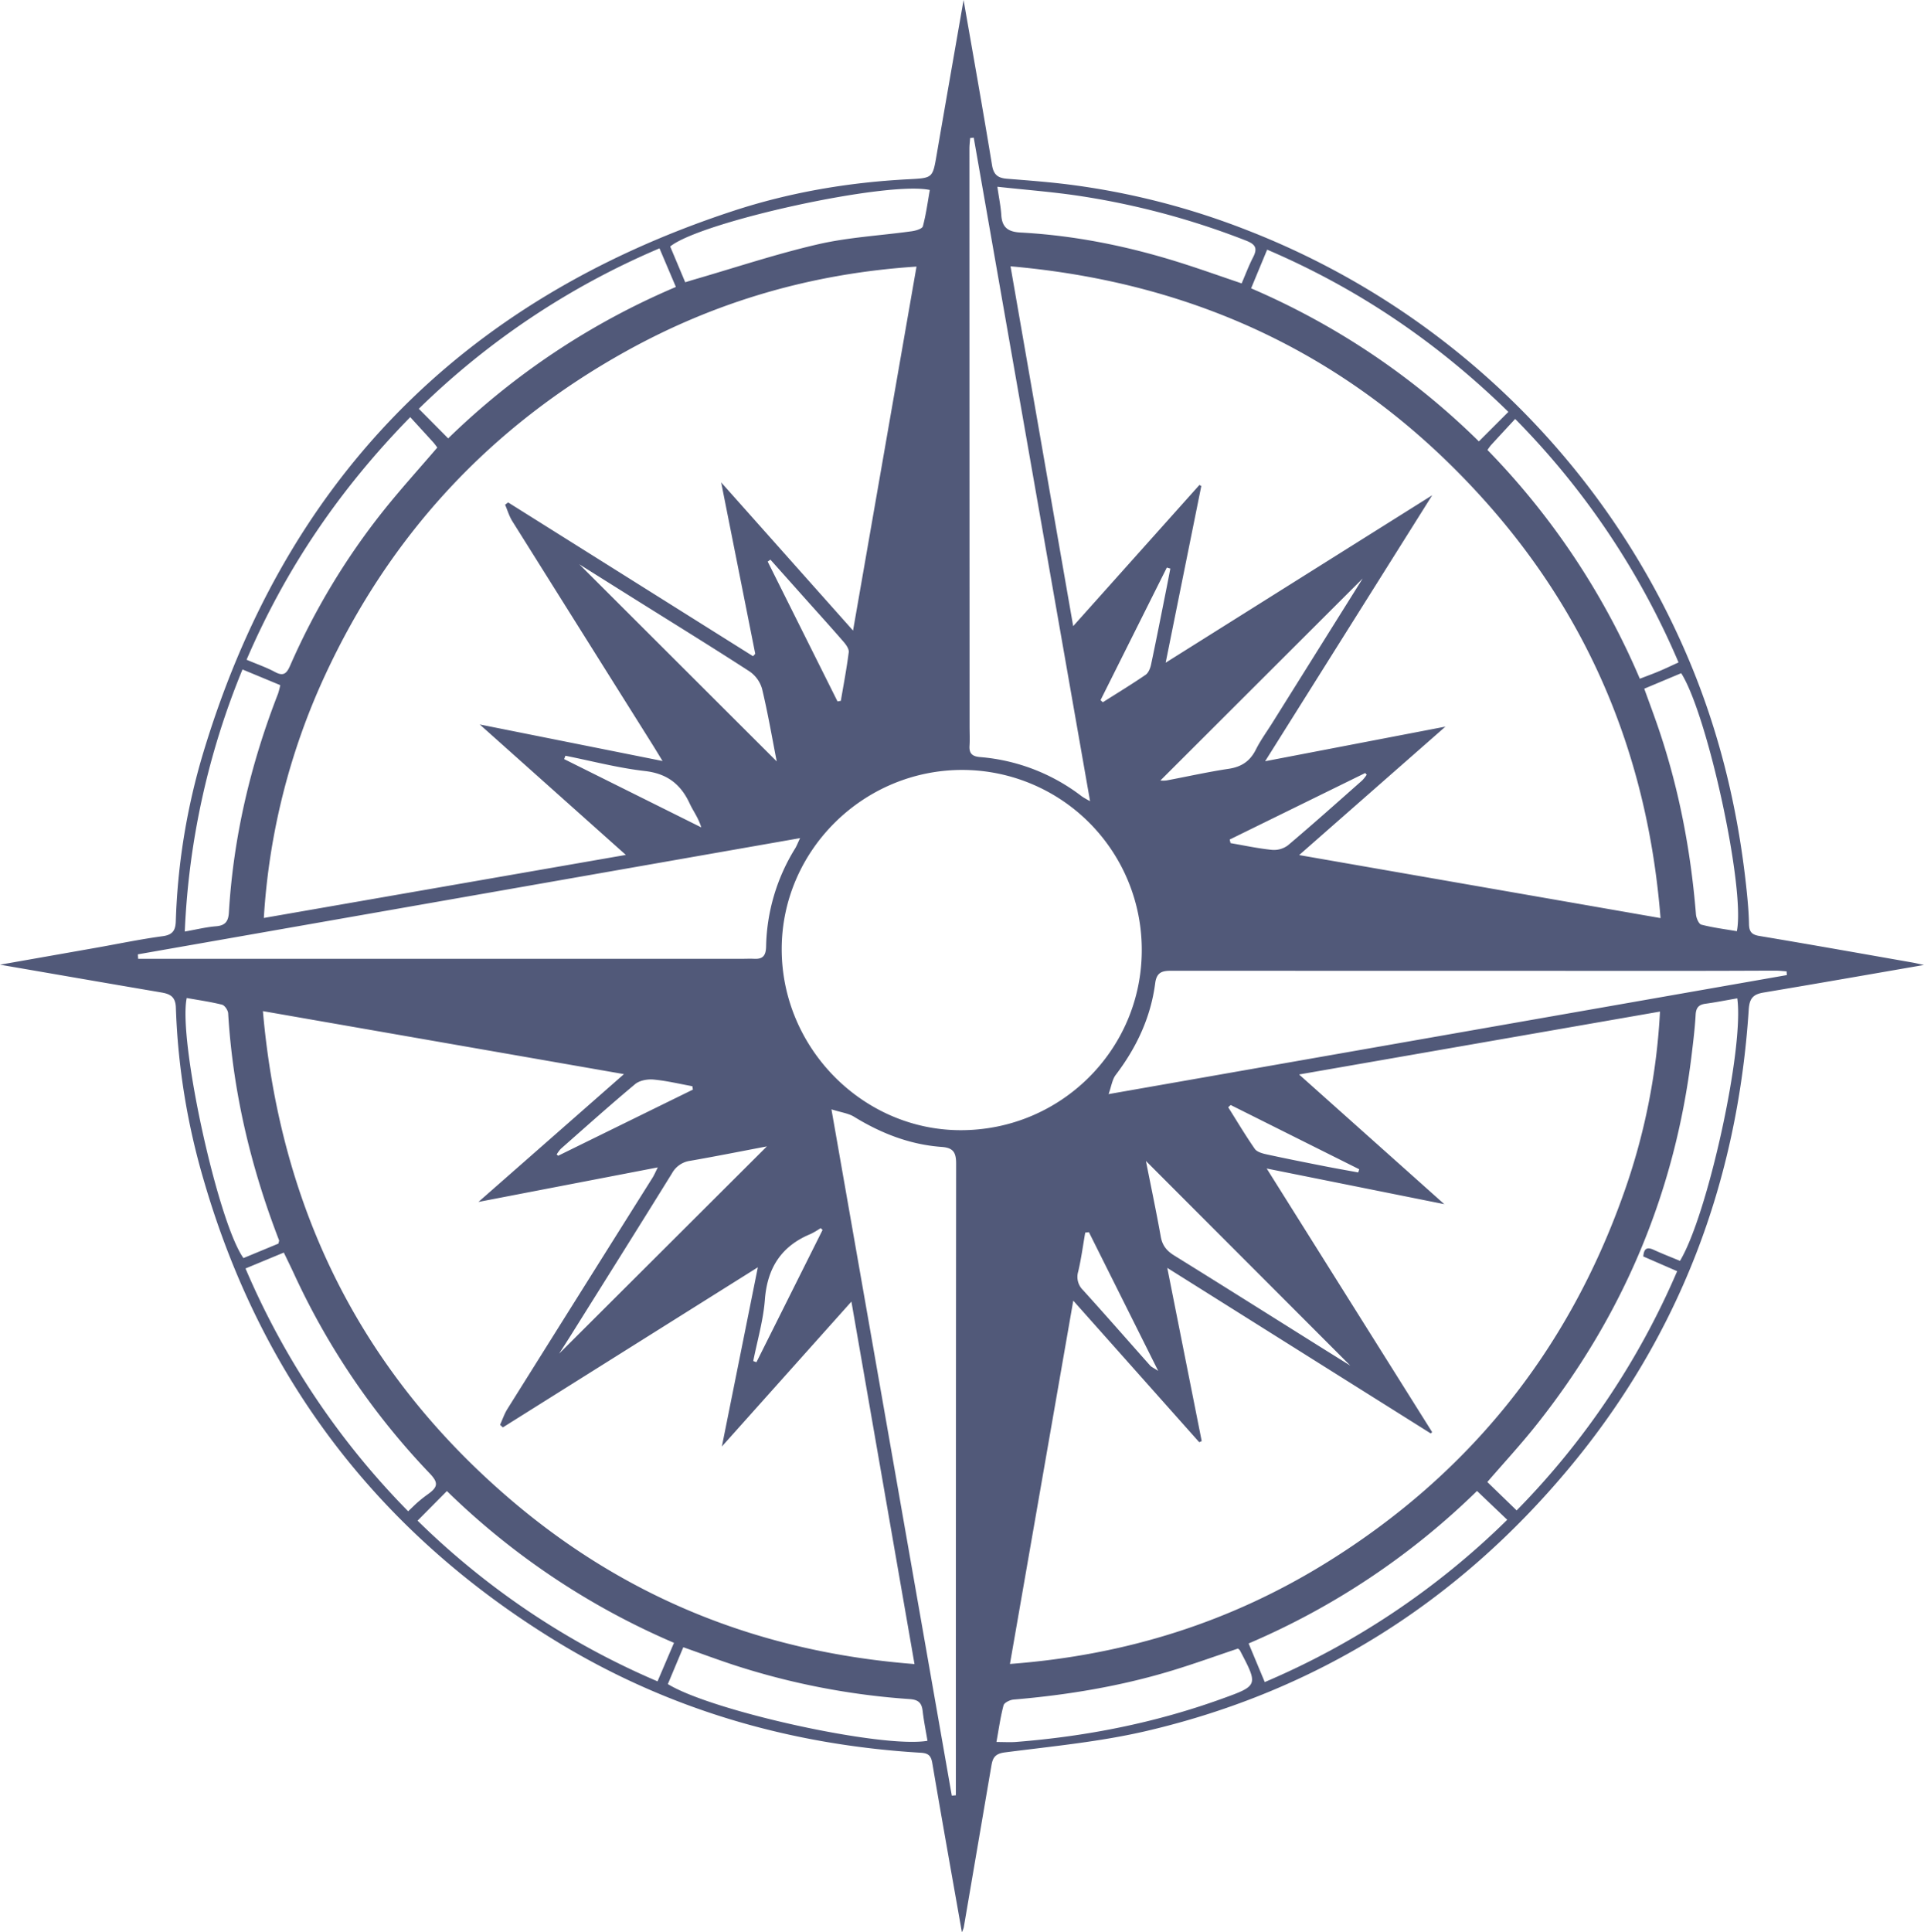
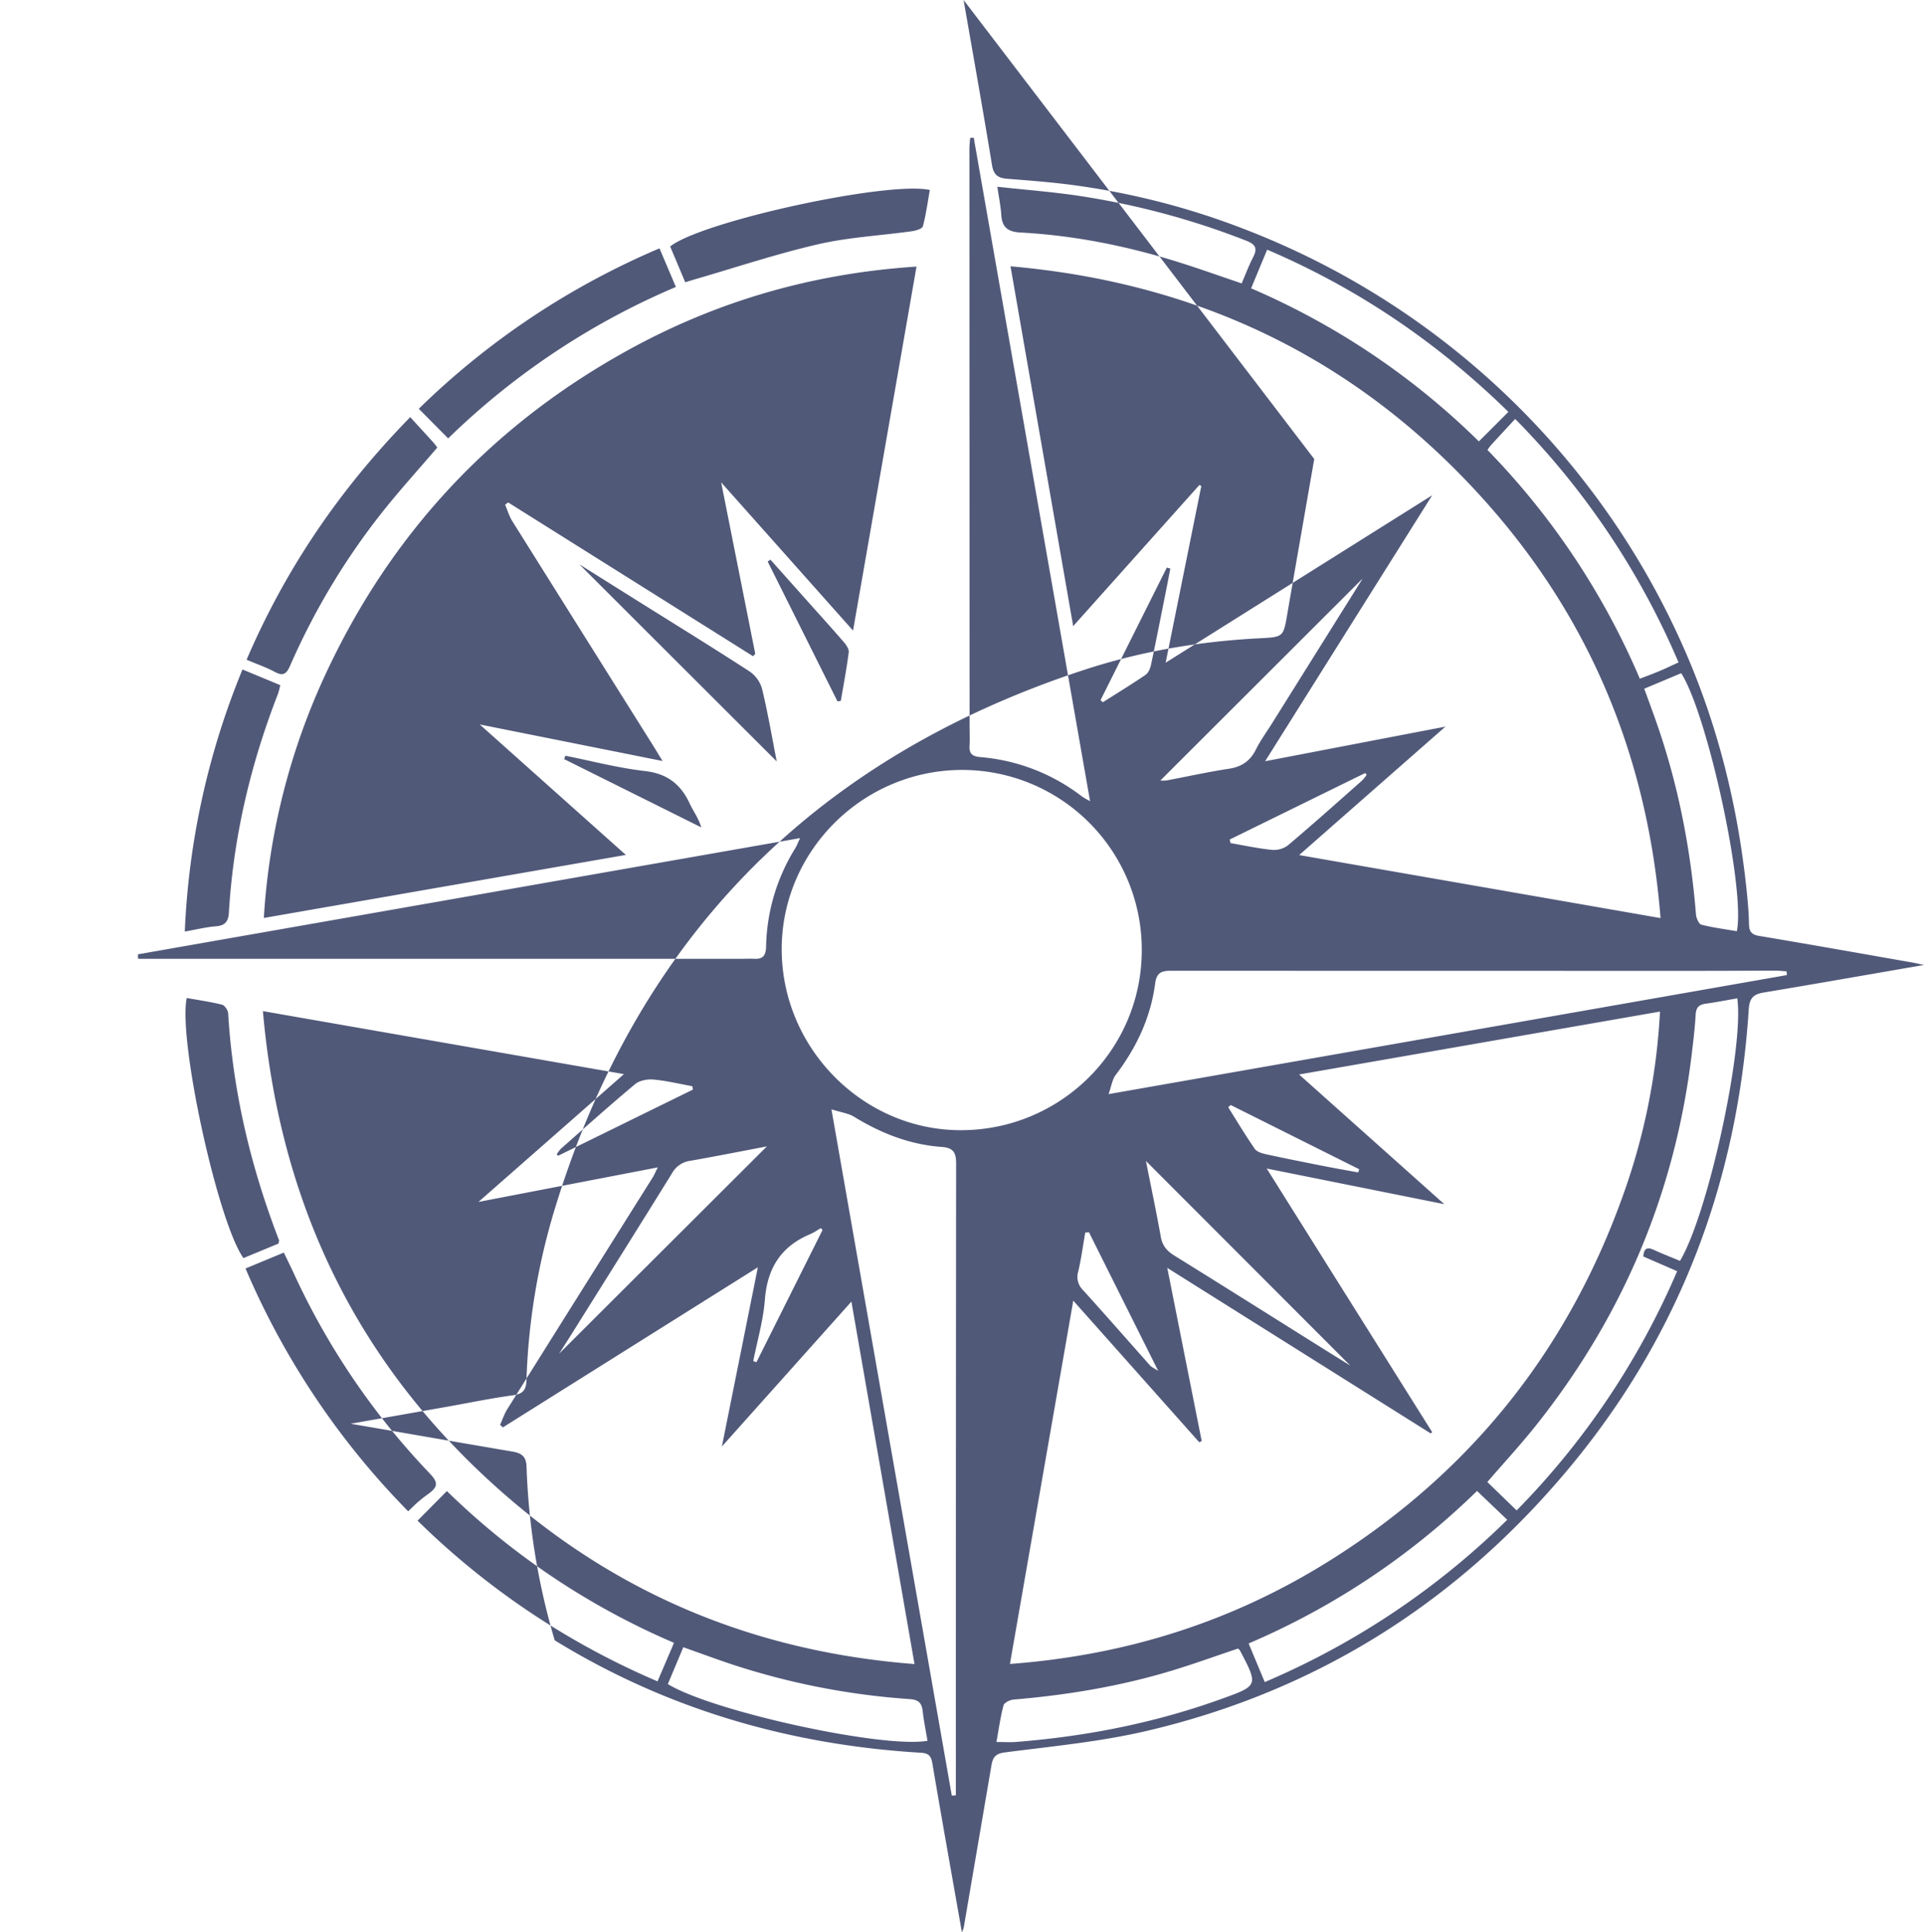
<svg xmlns="http://www.w3.org/2000/svg" width="962.148" height="966.17" viewBox="0 0 962.148 966.17">
-   <path id="Tracciato_62" data-name="Tracciato 62" d="M925.26,827.16c-.41.381-.82.752-1.23,1.132,4.384,6.961,8.592,14.039,13.287,20.8,1.064,1.523,3.72,2.275,5.78,2.724,9.7,2.119,19.448,4.042,29.192,5.965,5.575,1.094,11.169,2.07,16.753,3.1.166-.537.332-1.064.5-1.591ZM721.183,889.614c-.322-.3-.654-.6-.976-.9a40.6,40.6,0,0,1-4.921,2.9c-14.742,6.053-21.752,16.988-22.963,32.892-.781,10.31-3.8,20.454-5.809,30.676l1.591.586q16.548-33.082,33.077-66.154m139-264.881c.381.352.771.693,1.152,1.045,7.156-4.53,14.391-8.933,21.371-13.707,1.416-.966,2.333-3.231,2.724-5.057,2.568-12.077,4.94-24.193,7.361-36.3.791-3.915,1.533-7.84,2.294-11.755-.586-.176-1.172-.342-1.758-.508q-16.577,33.141-33.145,66.281m-267.6,27.8c-.215.566-.43,1.123-.645,1.679l68.576,34.141c-1.4-4.754-4.032-8.132-5.78-11.911-4.5-9.724-11.315-15.006-22.475-16.275-13.336-1.523-26.458-5-39.677-7.634m63.752,166.938-.264-1.7c-6.482-1.171-12.936-2.744-19.467-3.339-3.007-.273-6.952.449-9.158,2.285-12.6,10.515-24.837,21.488-37.149,32.345a16.064,16.064,0,0,0-2.079,2.831l.732.645Q622.625,836,656.327,819.467m198.053,71.28c-.615.078-1.24.146-1.855.215-1.132,6.492-1.992,13.043-3.5,19.438a9.177,9.177,0,0,0,2.382,9.3c11.316,12.477,22.4,25.179,33.6,37.754.654.733,1.679,1.133,4.013,2.656-12.087-24.212-23.373-46.784-34.649-69.366m70.4-196.325c.146.6.283,1.2.42,1.8,6.922,1.181,13.815,2.685,20.785,3.378a11.647,11.647,0,0,0,7.947-2.294c12.546-10.6,24.8-21.547,37.109-32.433a19.031,19.031,0,0,0,2.255-2.851c-.254-.283-.508-.566-.751-.849q-33.888,16.636-67.766,33.253M695.1,554.488c-.449.322-.908.644-1.367.966l34.913,69.913c.556-.1,1.113-.2,1.66-.293,1.377-8.094,2.919-16.158,3.954-24.29.205-1.591-1.269-3.7-2.49-5.116-6.1-7.059-12.37-13.961-18.589-20.922Zm-95.58,2.314q49.6,49.528,98.734,98.568c-2.324-11.852-4.423-24.174-7.332-36.289a15.869,15.869,0,0,0-6.287-8.728c-18.882-12.233-38.037-24.037-57.114-35.977-9.245-5.8-18.481-11.6-28-17.574M985.088,957.467,882.879,855.141c2.5,12.633,5.164,25.227,7.43,37.9.791,4.423,3,7.068,6.727,9.373,24.515,15.191,48.9,30.578,73.34,45.886,4.9,3.075,9.822,6.121,14.713,9.167m6.19-393.567c-33.966,33.917-67.58,67.472-101.184,101.018a15.346,15.346,0,0,0,3.056-.029c10.378-1.943,20.688-4.266,31.115-5.829,6.4-.957,10.671-3.8,13.581-9.587,2.353-4.7,5.506-8.992,8.308-13.473,14.957-23.89,29.9-47.78,45.125-72.1M693.329,847.858c-13.375,2.538-25.853,5.028-38.369,7.205a12.258,12.258,0,0,0-9.05,6.2c-16.783,27.093-33.741,54.077-50.651,81.092-1.65,2.627-3.329,5.223-5.838,9.138,35.166-35.069,69.093-68.907,103.908-103.635m485.057-107.6c4.316-20.952-14.557-108.155-27.825-129-5.985,2.509-12.048,5.057-18.482,7.752,2.275,6.278,4.384,11.94,6.375,17.651,10.72,30.851,16.841,62.65,19.487,95.17.147,1.845,1.406,4.823,2.7,5.155,5.809,1.513,11.823,2.255,17.739,3.271M928.94,1098.934c-11.042,3.7-21.879,7.625-32.891,10.974-25.882,7.879-52.437,12.262-79.374,14.537-1.8.146-4.638,1.533-5,2.87-1.543,5.78-2.353,11.745-3.554,18.335,3.9,0,6.893.205,9.851-.029,35.127-2.763,69.415-9.509,102.629-21.488,18.53-6.678,18.55-6.629,9.236-24.359-.088-.166-.293-.273-.9-.84M774.811,369.654c-21.274-4.628-114.579,15.855-129.839,28.254,2.451,5.819,4.94,11.735,7.517,17.886,1.914-.586,3.222-1,4.55-1.387,20.6-5.965,41.015-12.8,61.888-17.612,15.328-3.525,31.271-4.335,46.911-6.522,1.982-.273,5.164-1.22,5.5-2.46,1.591-5.955,2.4-12.126,3.476-18.159m33.77-1.621c.83,5.75,1.7,9.91,1.963,14.108.371,6.219,3.359,8.445,9.578,8.777,26.663,1.425,52.691,6.629,78.163,14.537,10.778,3.349,21.41,7.166,32.462,10.9,1.963-4.54,3.583-8.913,5.711-13.034,2.334-4.511,1.269-6.493-3.573-8.377a387.48,387.48,0,0,0-83.894-22.416c-12.975-1.933-26.1-2.929-40.409-4.491M643.8,1116.7c22.357,13.678,107.423,32.267,129.839,28.352-.81-4.911-1.826-9.812-2.392-14.762-.459-4.071-1.991-5.76-6.444-6.082a363.757,363.757,0,0,1-87.623-16.929c-8.445-2.763-16.773-5.877-25.648-9-2.636,6.268-5.116,12.194-7.732,18.423M449.077,896.448c.254-1.211.381-1.445.322-1.6-14.127-36.572-23.119-74.287-25.471-113.515-.088-1.552-1.728-3.993-3.076-4.335-5.809-1.455-11.774-2.285-17.642-3.339-4.4,20.893,15.523,112.09,28.362,130.044,5.79-2.4,11.716-4.852,17.505-7.254M402.234,740.435c5.8-1.015,10.691-2.246,15.641-2.636,4.637-.371,6.15-2.49,6.414-6.912,2.255-37.773,10.857-74.141,24.573-109.356a37.977,37.977,0,0,0,1.113-4.3c-6.395-2.656-12.448-5.165-18.882-7.839a386.62,386.62,0,0,0-28.859,131.04m661.9-259.834c-35.449-34.669-75.175-61.673-120.632-81.111-2.841,6.844-5.3,12.77-8.025,19.34a370.734,370.734,0,0,1,113.9,76.532l14.762-14.762M646.876,1096.073a371.4,371.4,0,0,1-113.564-75.888c-5.067,5.106-9.694,9.782-14.674,14.8a389.033,389.033,0,0,0,120.007,80.35c2.792-6.541,5.311-12.428,8.23-19.262m406.807-596.424a372.8,372.8,0,0,1,76.181,114.374c3.807-1.465,6.834-2.558,9.8-3.818,3.095-1.308,6.121-2.763,9.568-4.335a390.724,390.724,0,0,0-81.7-121.735c-4.5,4.872-8.357,9.021-12.184,13.2a27.3,27.3,0,0,0-1.669,2.314m-538.7-16.421c-35.43,36.211-62.357,75.937-81.844,121.3,5.311,2.245,9.939,3.827,14.176,6.112s5.848.83,7.6-3.153a348.312,348.312,0,0,1,46.619-77.421c8.572-10.749,17.837-20.951,26.985-31.633-.644-.83-1.308-1.806-2.089-2.675-3.651-4.022-7.332-8.025-11.442-12.526M942.3,1115.7a391.152,391.152,0,0,0,121.266-81.15c-5.106-4.872-9.949-9.48-15.113-14.41a372.343,372.343,0,0,1-114.218,76.249c2.782,6.658,5.311,12.721,8.065,19.311M519.254,479.049c5.272,5.3,9.89,9.968,14.693,14.81a370.2,370.2,0,0,1,113.876-75.722c-2.822-6.639-5.448-12.819-8.2-19.3a389.463,389.463,0,0,0-120.368,80.213m-5.321,551.25c2.119-2,3.524-3.437,5.047-4.745s3.114-2.558,4.755-3.73c5.174-3.69,5.389-5.838.957-10.485a365.363,365.363,0,0,1-67.843-99.778c-1.591-3.446-3.28-6.844-5.086-10.613-6.619,2.744-12.682,5.253-19.165,7.947a392.166,392.166,0,0,0,81.336,121.4M1178.6,773.825c-5.536.956-10.681,1.992-15.885,2.695-3.417.468-4.745,2.011-4.94,5.536-.371,6.668-1.191,13.327-1.991,19.975-8.338,69.025-34.4,130.649-77.6,185.029-7.908,9.968-16.578,19.331-24.574,28.606,4.843,4.7,9.578,9.275,14.664,14.2a389.284,389.284,0,0,0,80.262-119.607c-6.278-2.734-11.628-5.057-16.939-7.371.313-4.022,1.884-4.852,5.165-3.339,4.374,2.011,8.865,3.739,13.19,5.545,13.893-23.07,32.169-106.417,28.645-131.264M796.768,343.48c-.605.068-1.21.126-1.806.2-.117,1.777-.352,3.554-.352,5.321q.03,144.425.078,288.859c0,3.251.176,6.512-.029,9.744-.244,3.934,1.513,5.282,5.3,5.594a96.132,96.132,0,0,1,50.963,19.721,44.1,44.1,0,0,0,4.022,2.314C835.43,563.939,816.1,453.7,796.768,343.48M378.774,751.829c.049.752.088,1.493.137,2.236h12.35q144.5.015,289,.01c2.236,0,4.471-.117,6.707-.01,4.374.224,5.858-1.611,5.965-6.112A96.547,96.547,0,0,1,707.446,698.9c.781-1.269,1.3-2.685,2.49-5.184-111.182,19.507-221.172,38.808-331.162,58.11M1203.4,762.2l-.146-1.864c-1.777-.117-3.544-.352-5.321-.342-11.784,0-23.558.088-35.342.088q-133.148.015-266.3-.049c-4.677-.01-8,.2-8.777,6.229-2.216,17.085-9.333,32.179-19.75,45.867-1.728,2.275-2.128,5.565-3.563,9.587,114.276-20.053,226.737-39.784,339.2-59.516M725.615,829.327c20.3,115.682,40.243,229.412,60.189,343.142.674-.058,1.347-.107,2.031-.166V1158.6q-.015-151.1.127-302.215c.01-5.692-1.611-7.849-7.215-8.259-15.914-1.152-30.334-6.805-43.865-15.113-2.773-1.7-6.327-2.119-11.266-3.681M880.8,749.866a89.884,89.884,0,0,0-89.517-90.24c-49.6-.137-90.435,40.185-90.542,89.41-.117,49.5,40.448,90.65,89.41,90.718,50.026.078,90.582-40.136,90.65-89.888m151.845-111.894c-24.388,21.42-48.083,42.215-73.135,64.221,61.028,10.642,120.232,20.961,180.714,31.515-6.395-80.74-35.547-150.819-89.185-210.13C988.2,454.1,909.59,416.068,815.162,407.818c10.5,60.277,20.766,119.216,31.339,179.913,21.908-24.5,42.518-47.546,63.128-70.587.313.176.625.361.937.547-5.829,28.879-11.657,57.768-17.818,88.316,45.115-28.342,88.717-55.727,133.3-83.728-27.961,44.5-55.24,87.916-83.562,133l90.162-17.31M814.879,1106.637c58.09-4.355,110.742-21.049,158.971-51.081q105.7-65.812,147.637-183.3a319.716,319.716,0,0,0,18.462-91.812C1079.516,790.978,1020.342,801.3,959.47,811.9c24.837,22.182,48.3,43.124,72.617,64.846-29.924-6-58.559-11.755-88.814-17.827C971.536,903.936,998.766,947.314,1026,990.7l-.684.683c-43.446-27.3-86.881-54.585-131.762-82.781,5.985,30.119,11.608,58.364,17.222,86.618l-1.259.537c-20.639-23.2-41.269-46.384-62.972-70.772-10.71,61.419-21.078,120.886-31.671,181.651M441.3,780.219c8.68,99,49.157,180.275,123.551,243.969,57.875,49.567,125.328,76.542,202.3,82.5-10.554-60.648-20.9-120.066-31.554-181.231-22.143,24.769-43.045,48.161-64.778,72.461,6.082-30.265,11.872-59.105,17.993-89.615-43.65,27.4-85.583,53.736-127.515,80.057-.469-.43-.927-.869-1.4-1.308,1.22-2.655,2.158-5.486,3.691-7.937Q599.8,921.3,636.137,863.537c.791-1.26,1.367-2.656,2.646-5.184L549.09,875.624c24.4-21.42,47.927-42.088,72.754-63.9-60.931-10.632-119.978-20.932-180.548-31.506M736.413,589.948c10.729-61.527,21.156-121.276,31.74-181.993-52.3,3.417-100.384,17.427-145.167,42.274Q521.177,506.713,472.235,612.608a336.577,336.577,0,0,0-30.47,121.032l181.026-31.525c-24.818-22.152-48.337-43.152-73.057-65.227,31.037,6.2,60.414,12.077,91.421,18.277-2.46-4.013-3.808-6.248-5.194-8.465q-34.986-55.693-69.923-111.425c-1.582-2.529-2.431-5.5-3.622-8.26.508-.381,1.025-.752,1.533-1.133q61.243,38.442,122.468,76.894l1.093-1.21c-5.565-27.981-11.13-55.962-17.046-85.72,22.406,25.179,43.543,48.923,65.949,74.1M791.692,274.66c4.862,27.932,9.753,55.249,14.234,82.634.8,4.9,3.124,6.395,7.479,6.746,9.7.771,19.418,1.5,29.074,2.656a372.678,372.678,0,0,1,91.128,23.109,395.1,395.1,0,0,1,218.165,208.7c17.115,38.671,27.112,79.218,31.486,121.208.586,5.643,1.094,11.315,1.2,16.987.078,3.691,1.23,5.282,5.106,5.926,25.384,4.237,50.719,8.758,76.064,13.2,1.982.342,3.935.811,6.346,1.318-27.024,4.667-53.57,9.333-80.145,13.776-5.155.859-7.127,2.734-7.5,8.484-5.565,85.983-34.6,163.063-89.9,229.392-55.669,66.77-125.865,111.25-210.686,131.215-23.363,5.506-47.526,7.772-71.407,10.847-4.969.634-6.073,2.792-6.727,6.6q-6.912,40.463-13.825,80.906a16.512,16.512,0,0,1-.927,2.46c-5.008-28.44-10.036-56.489-14.8-84.587-.635-3.769-2-4.989-5.789-5.214-65.549-3.925-127.007-21.772-183.038-56.206C499.464,1040.892,440.759,964.37,411.87,865.3a346.186,346.186,0,0,1-14.088-86.754c-.156-5.428-2.734-6.883-7.215-7.644-26.526-4.511-53.043-9.119-80.74-13.893,16.87-2.968,32.618-5.741,48.356-8.523,10.983-1.943,21.908-4.237,32.95-5.721,5-.664,6.444-2.85,6.61-7.439a328.859,328.859,0,0,1,12.887-81.453q60.877-206.3,265.379-273.59c28.586-9.441,58.188-14.459,88.306-16,12-.615,11.921-.625,13.922-12.272,4.4-25.55,8.885-51.09,13.454-77.353" transform="translate(-309.827 -274.66)" fill="#515979" />
+   <path id="Tracciato_62" data-name="Tracciato 62" d="M925.26,827.16c-.41.381-.82.752-1.23,1.132,4.384,6.961,8.592,14.039,13.287,20.8,1.064,1.523,3.72,2.275,5.78,2.724,9.7,2.119,19.448,4.042,29.192,5.965,5.575,1.094,11.169,2.07,16.753,3.1.166-.537.332-1.064.5-1.591ZM721.183,889.614c-.322-.3-.654-.6-.976-.9a40.6,40.6,0,0,1-4.921,2.9c-14.742,6.053-21.752,16.988-22.963,32.892-.781,10.31-3.8,20.454-5.809,30.676l1.591.586q16.548-33.082,33.077-66.154m139-264.881c.381.352.771.693,1.152,1.045,7.156-4.53,14.391-8.933,21.371-13.707,1.416-.966,2.333-3.231,2.724-5.057,2.568-12.077,4.94-24.193,7.361-36.3.791-3.915,1.533-7.84,2.294-11.755-.586-.176-1.172-.342-1.758-.508q-16.577,33.141-33.145,66.281m-267.6,27.8c-.215.566-.43,1.123-.645,1.679l68.576,34.141c-1.4-4.754-4.032-8.132-5.78-11.911-4.5-9.724-11.315-15.006-22.475-16.275-13.336-1.523-26.458-5-39.677-7.634m63.752,166.938-.264-1.7c-6.482-1.171-12.936-2.744-19.467-3.339-3.007-.273-6.952.449-9.158,2.285-12.6,10.515-24.837,21.488-37.149,32.345a16.064,16.064,0,0,0-2.079,2.831l.732.645Q622.625,836,656.327,819.467m198.053,71.28c-.615.078-1.24.146-1.855.215-1.132,6.492-1.992,13.043-3.5,19.438a9.177,9.177,0,0,0,2.382,9.3c11.316,12.477,22.4,25.179,33.6,37.754.654.733,1.679,1.133,4.013,2.656-12.087-24.212-23.373-46.784-34.649-69.366m70.4-196.325c.146.6.283,1.2.42,1.8,6.922,1.181,13.815,2.685,20.785,3.378a11.647,11.647,0,0,0,7.947-2.294c12.546-10.6,24.8-21.547,37.109-32.433a19.031,19.031,0,0,0,2.255-2.851c-.254-.283-.508-.566-.751-.849q-33.888,16.636-67.766,33.253M695.1,554.488c-.449.322-.908.644-1.367.966l34.913,69.913c.556-.1,1.113-.2,1.66-.293,1.377-8.094,2.919-16.158,3.954-24.29.205-1.591-1.269-3.7-2.49-5.116-6.1-7.059-12.37-13.961-18.589-20.922Zm-95.58,2.314q49.6,49.528,98.734,98.568c-2.324-11.852-4.423-24.174-7.332-36.289a15.869,15.869,0,0,0-6.287-8.728c-18.882-12.233-38.037-24.037-57.114-35.977-9.245-5.8-18.481-11.6-28-17.574M985.088,957.467,882.879,855.141c2.5,12.633,5.164,25.227,7.43,37.9.791,4.423,3,7.068,6.727,9.373,24.515,15.191,48.9,30.578,73.34,45.886,4.9,3.075,9.822,6.121,14.713,9.167m6.19-393.567c-33.966,33.917-67.58,67.472-101.184,101.018a15.346,15.346,0,0,0,3.056-.029c10.378-1.943,20.688-4.266,31.115-5.829,6.4-.957,10.671-3.8,13.581-9.587,2.353-4.7,5.506-8.992,8.308-13.473,14.957-23.89,29.9-47.78,45.125-72.1M693.329,847.858c-13.375,2.538-25.853,5.028-38.369,7.205a12.258,12.258,0,0,0-9.05,6.2c-16.783,27.093-33.741,54.077-50.651,81.092-1.65,2.627-3.329,5.223-5.838,9.138,35.166-35.069,69.093-68.907,103.908-103.635m485.057-107.6c4.316-20.952-14.557-108.155-27.825-129-5.985,2.509-12.048,5.057-18.482,7.752,2.275,6.278,4.384,11.94,6.375,17.651,10.72,30.851,16.841,62.65,19.487,95.17.147,1.845,1.406,4.823,2.7,5.155,5.809,1.513,11.823,2.255,17.739,3.271M928.94,1098.934c-11.042,3.7-21.879,7.625-32.891,10.974-25.882,7.879-52.437,12.262-79.374,14.537-1.8.146-4.638,1.533-5,2.87-1.543,5.78-2.353,11.745-3.554,18.335,3.9,0,6.893.205,9.851-.029,35.127-2.763,69.415-9.509,102.629-21.488,18.53-6.678,18.55-6.629,9.236-24.359-.088-.166-.293-.273-.9-.84M774.811,369.654c-21.274-4.628-114.579,15.855-129.839,28.254,2.451,5.819,4.94,11.735,7.517,17.886,1.914-.586,3.222-1,4.55-1.387,20.6-5.965,41.015-12.8,61.888-17.612,15.328-3.525,31.271-4.335,46.911-6.522,1.982-.273,5.164-1.22,5.5-2.46,1.591-5.955,2.4-12.126,3.476-18.159m33.77-1.621c.83,5.75,1.7,9.91,1.963,14.108.371,6.219,3.359,8.445,9.578,8.777,26.663,1.425,52.691,6.629,78.163,14.537,10.778,3.349,21.41,7.166,32.462,10.9,1.963-4.54,3.583-8.913,5.711-13.034,2.334-4.511,1.269-6.493-3.573-8.377a387.48,387.48,0,0,0-83.894-22.416c-12.975-1.933-26.1-2.929-40.409-4.491M643.8,1116.7c22.357,13.678,107.423,32.267,129.839,28.352-.81-4.911-1.826-9.812-2.392-14.762-.459-4.071-1.991-5.76-6.444-6.082a363.757,363.757,0,0,1-87.623-16.929c-8.445-2.763-16.773-5.877-25.648-9-2.636,6.268-5.116,12.194-7.732,18.423M449.077,896.448c.254-1.211.381-1.445.322-1.6-14.127-36.572-23.119-74.287-25.471-113.515-.088-1.552-1.728-3.993-3.076-4.335-5.809-1.455-11.774-2.285-17.642-3.339-4.4,20.893,15.523,112.09,28.362,130.044,5.79-2.4,11.716-4.852,17.505-7.254M402.234,740.435c5.8-1.015,10.691-2.246,15.641-2.636,4.637-.371,6.15-2.49,6.414-6.912,2.255-37.773,10.857-74.141,24.573-109.356a37.977,37.977,0,0,0,1.113-4.3c-6.395-2.656-12.448-5.165-18.882-7.839a386.62,386.62,0,0,0-28.859,131.04m661.9-259.834c-35.449-34.669-75.175-61.673-120.632-81.111-2.841,6.844-5.3,12.77-8.025,19.34a370.734,370.734,0,0,1,113.9,76.532l14.762-14.762M646.876,1096.073a371.4,371.4,0,0,1-113.564-75.888c-5.067,5.106-9.694,9.782-14.674,14.8a389.033,389.033,0,0,0,120.007,80.35c2.792-6.541,5.311-12.428,8.23-19.262m406.807-596.424a372.8,372.8,0,0,1,76.181,114.374c3.807-1.465,6.834-2.558,9.8-3.818,3.095-1.308,6.121-2.763,9.568-4.335a390.724,390.724,0,0,0-81.7-121.735c-4.5,4.872-8.357,9.021-12.184,13.2a27.3,27.3,0,0,0-1.669,2.314m-538.7-16.421c-35.43,36.211-62.357,75.937-81.844,121.3,5.311,2.245,9.939,3.827,14.176,6.112s5.848.83,7.6-3.153a348.312,348.312,0,0,1,46.619-77.421c8.572-10.749,17.837-20.951,26.985-31.633-.644-.83-1.308-1.806-2.089-2.675-3.651-4.022-7.332-8.025-11.442-12.526M942.3,1115.7a391.152,391.152,0,0,0,121.266-81.15c-5.106-4.872-9.949-9.48-15.113-14.41a372.343,372.343,0,0,1-114.218,76.249c2.782,6.658,5.311,12.721,8.065,19.311M519.254,479.049c5.272,5.3,9.89,9.968,14.693,14.81a370.2,370.2,0,0,1,113.876-75.722c-2.822-6.639-5.448-12.819-8.2-19.3a389.463,389.463,0,0,0-120.368,80.213m-5.321,551.25c2.119-2,3.524-3.437,5.047-4.745s3.114-2.558,4.755-3.73c5.174-3.69,5.389-5.838.957-10.485a365.363,365.363,0,0,1-67.843-99.778c-1.591-3.446-3.28-6.844-5.086-10.613-6.619,2.744-12.682,5.253-19.165,7.947a392.166,392.166,0,0,0,81.336,121.4M1178.6,773.825c-5.536.956-10.681,1.992-15.885,2.695-3.417.468-4.745,2.011-4.94,5.536-.371,6.668-1.191,13.327-1.991,19.975-8.338,69.025-34.4,130.649-77.6,185.029-7.908,9.968-16.578,19.331-24.574,28.606,4.843,4.7,9.578,9.275,14.664,14.2a389.284,389.284,0,0,0,80.262-119.607c-6.278-2.734-11.628-5.057-16.939-7.371.313-4.022,1.884-4.852,5.165-3.339,4.374,2.011,8.865,3.739,13.19,5.545,13.893-23.07,32.169-106.417,28.645-131.264M796.768,343.48c-.605.068-1.21.126-1.806.2-.117,1.777-.352,3.554-.352,5.321q.03,144.425.078,288.859c0,3.251.176,6.512-.029,9.744-.244,3.934,1.513,5.282,5.3,5.594a96.132,96.132,0,0,1,50.963,19.721,44.1,44.1,0,0,0,4.022,2.314C835.43,563.939,816.1,453.7,796.768,343.48M378.774,751.829c.049.752.088,1.493.137,2.236h12.35q144.5.015,289,.01c2.236,0,4.471-.117,6.707-.01,4.374.224,5.858-1.611,5.965-6.112A96.547,96.547,0,0,1,707.446,698.9c.781-1.269,1.3-2.685,2.49-5.184-111.182,19.507-221.172,38.808-331.162,58.11M1203.4,762.2l-.146-1.864c-1.777-.117-3.544-.352-5.321-.342-11.784,0-23.558.088-35.342.088q-133.148.015-266.3-.049c-4.677-.01-8,.2-8.777,6.229-2.216,17.085-9.333,32.179-19.75,45.867-1.728,2.275-2.128,5.565-3.563,9.587,114.276-20.053,226.737-39.784,339.2-59.516M725.615,829.327c20.3,115.682,40.243,229.412,60.189,343.142.674-.058,1.347-.107,2.031-.166V1158.6q-.015-151.1.127-302.215c.01-5.692-1.611-7.849-7.215-8.259-15.914-1.152-30.334-6.805-43.865-15.113-2.773-1.7-6.327-2.119-11.266-3.681M880.8,749.866a89.884,89.884,0,0,0-89.517-90.24c-49.6-.137-90.435,40.185-90.542,89.41-.117,49.5,40.448,90.65,89.41,90.718,50.026.078,90.582-40.136,90.65-89.888m151.845-111.894c-24.388,21.42-48.083,42.215-73.135,64.221,61.028,10.642,120.232,20.961,180.714,31.515-6.395-80.74-35.547-150.819-89.185-210.13C988.2,454.1,909.59,416.068,815.162,407.818c10.5,60.277,20.766,119.216,31.339,179.913,21.908-24.5,42.518-47.546,63.128-70.587.313.176.625.361.937.547-5.829,28.879-11.657,57.768-17.818,88.316,45.115-28.342,88.717-55.727,133.3-83.728-27.961,44.5-55.24,87.916-83.562,133l90.162-17.31M814.879,1106.637c58.09-4.355,110.742-21.049,158.971-51.081q105.7-65.812,147.637-183.3a319.716,319.716,0,0,0,18.462-91.812C1079.516,790.978,1020.342,801.3,959.47,811.9c24.837,22.182,48.3,43.124,72.617,64.846-29.924-6-58.559-11.755-88.814-17.827C971.536,903.936,998.766,947.314,1026,990.7l-.684.683c-43.446-27.3-86.881-54.585-131.762-82.781,5.985,30.119,11.608,58.364,17.222,86.618l-1.259.537c-20.639-23.2-41.269-46.384-62.972-70.772-10.71,61.419-21.078,120.886-31.671,181.651M441.3,780.219c8.68,99,49.157,180.275,123.551,243.969,57.875,49.567,125.328,76.542,202.3,82.5-10.554-60.648-20.9-120.066-31.554-181.231-22.143,24.769-43.045,48.161-64.778,72.461,6.082-30.265,11.872-59.105,17.993-89.615-43.65,27.4-85.583,53.736-127.515,80.057-.469-.43-.927-.869-1.4-1.308,1.22-2.655,2.158-5.486,3.691-7.937Q599.8,921.3,636.137,863.537c.791-1.26,1.367-2.656,2.646-5.184L549.09,875.624c24.4-21.42,47.927-42.088,72.754-63.9-60.931-10.632-119.978-20.932-180.548-31.506M736.413,589.948c10.729-61.527,21.156-121.276,31.74-181.993-52.3,3.417-100.384,17.427-145.167,42.274Q521.177,506.713,472.235,612.608a336.577,336.577,0,0,0-30.47,121.032l181.026-31.525c-24.818-22.152-48.337-43.152-73.057-65.227,31.037,6.2,60.414,12.077,91.421,18.277-2.46-4.013-3.808-6.248-5.194-8.465q-34.986-55.693-69.923-111.425c-1.582-2.529-2.431-5.5-3.622-8.26.508-.381,1.025-.752,1.533-1.133q61.243,38.442,122.468,76.894l1.093-1.21c-5.565-27.981-11.13-55.962-17.046-85.72,22.406,25.179,43.543,48.923,65.949,74.1M791.692,274.66c4.862,27.932,9.753,55.249,14.234,82.634.8,4.9,3.124,6.395,7.479,6.746,9.7.771,19.418,1.5,29.074,2.656a372.678,372.678,0,0,1,91.128,23.109,395.1,395.1,0,0,1,218.165,208.7c17.115,38.671,27.112,79.218,31.486,121.208.586,5.643,1.094,11.315,1.2,16.987.078,3.691,1.23,5.282,5.106,5.926,25.384,4.237,50.719,8.758,76.064,13.2,1.982.342,3.935.811,6.346,1.318-27.024,4.667-53.57,9.333-80.145,13.776-5.155.859-7.127,2.734-7.5,8.484-5.565,85.983-34.6,163.063-89.9,229.392-55.669,66.77-125.865,111.25-210.686,131.215-23.363,5.506-47.526,7.772-71.407,10.847-4.969.634-6.073,2.792-6.727,6.6q-6.912,40.463-13.825,80.906a16.512,16.512,0,0,1-.927,2.46c-5.008-28.44-10.036-56.489-14.8-84.587-.635-3.769-2-4.989-5.789-5.214-65.549-3.925-127.007-21.772-183.038-56.206a346.186,346.186,0,0,1-14.088-86.754c-.156-5.428-2.734-6.883-7.215-7.644-26.526-4.511-53.043-9.119-80.74-13.893,16.87-2.968,32.618-5.741,48.356-8.523,10.983-1.943,21.908-4.237,32.95-5.721,5-.664,6.444-2.85,6.61-7.439a328.859,328.859,0,0,1,12.887-81.453q60.877-206.3,265.379-273.59c28.586-9.441,58.188-14.459,88.306-16,12-.615,11.921-.625,13.922-12.272,4.4-25.55,8.885-51.09,13.454-77.353" transform="translate(-309.827 -274.66)" fill="#515979" />
</svg>